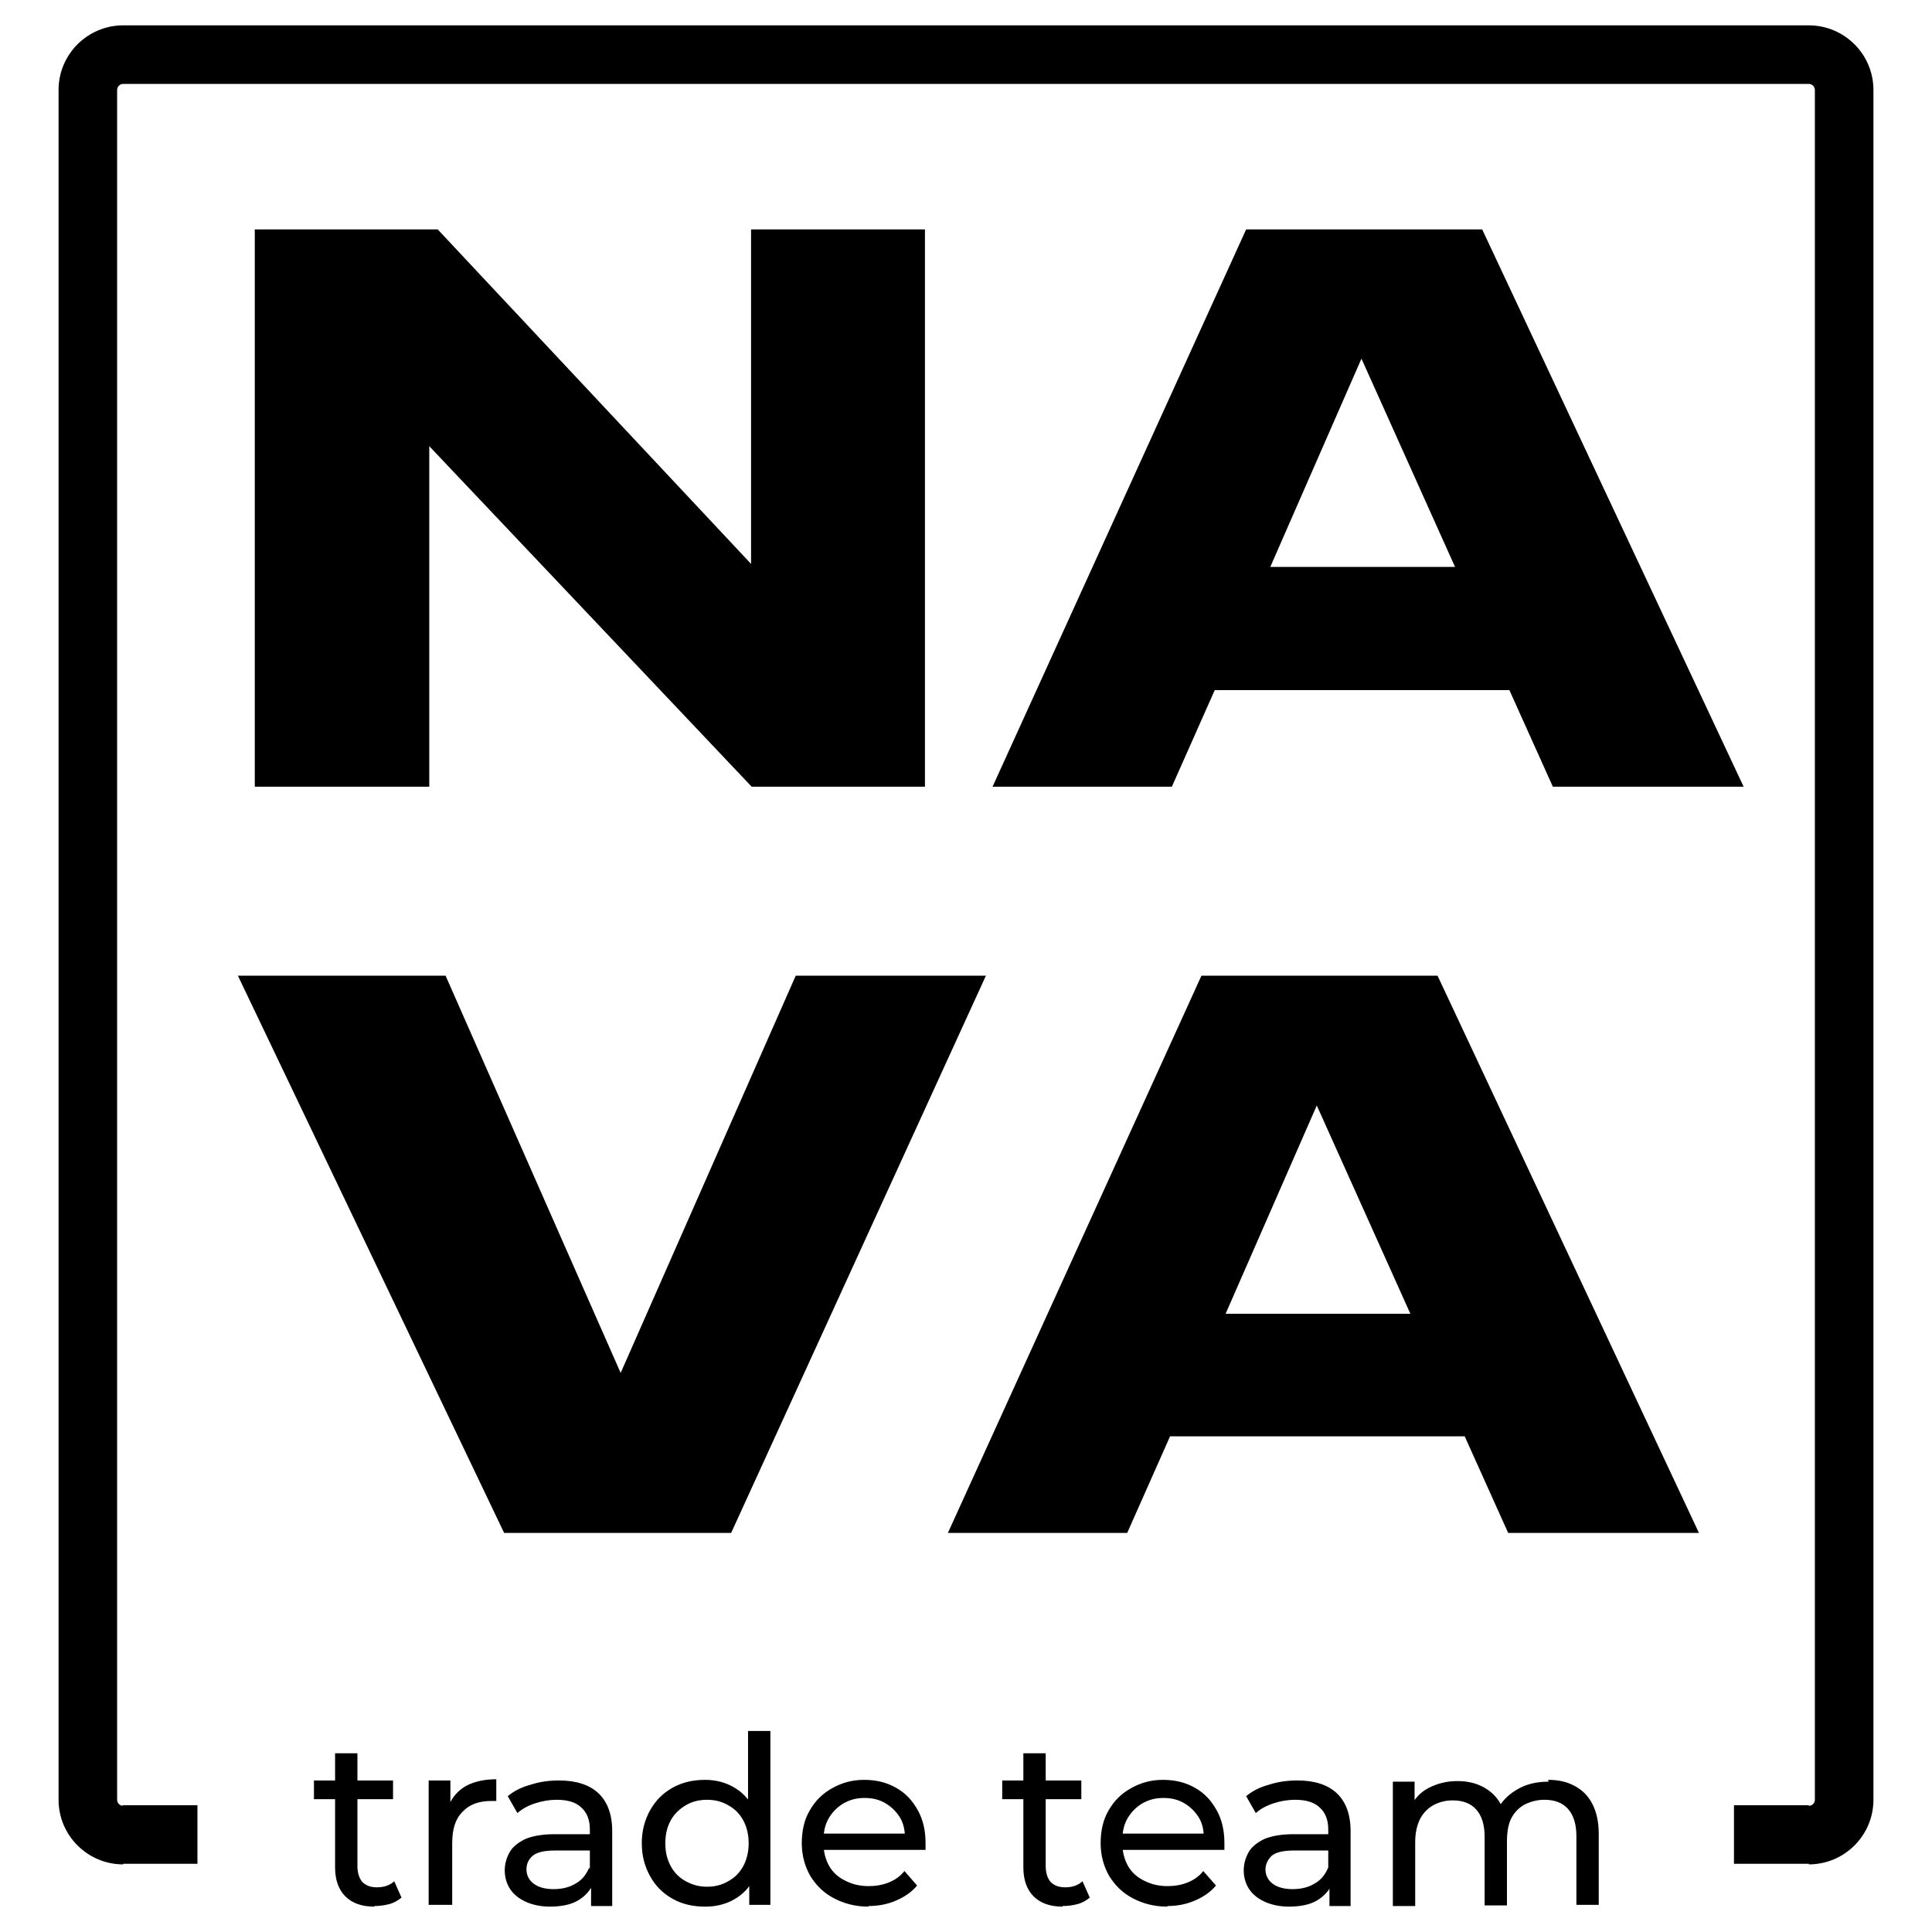
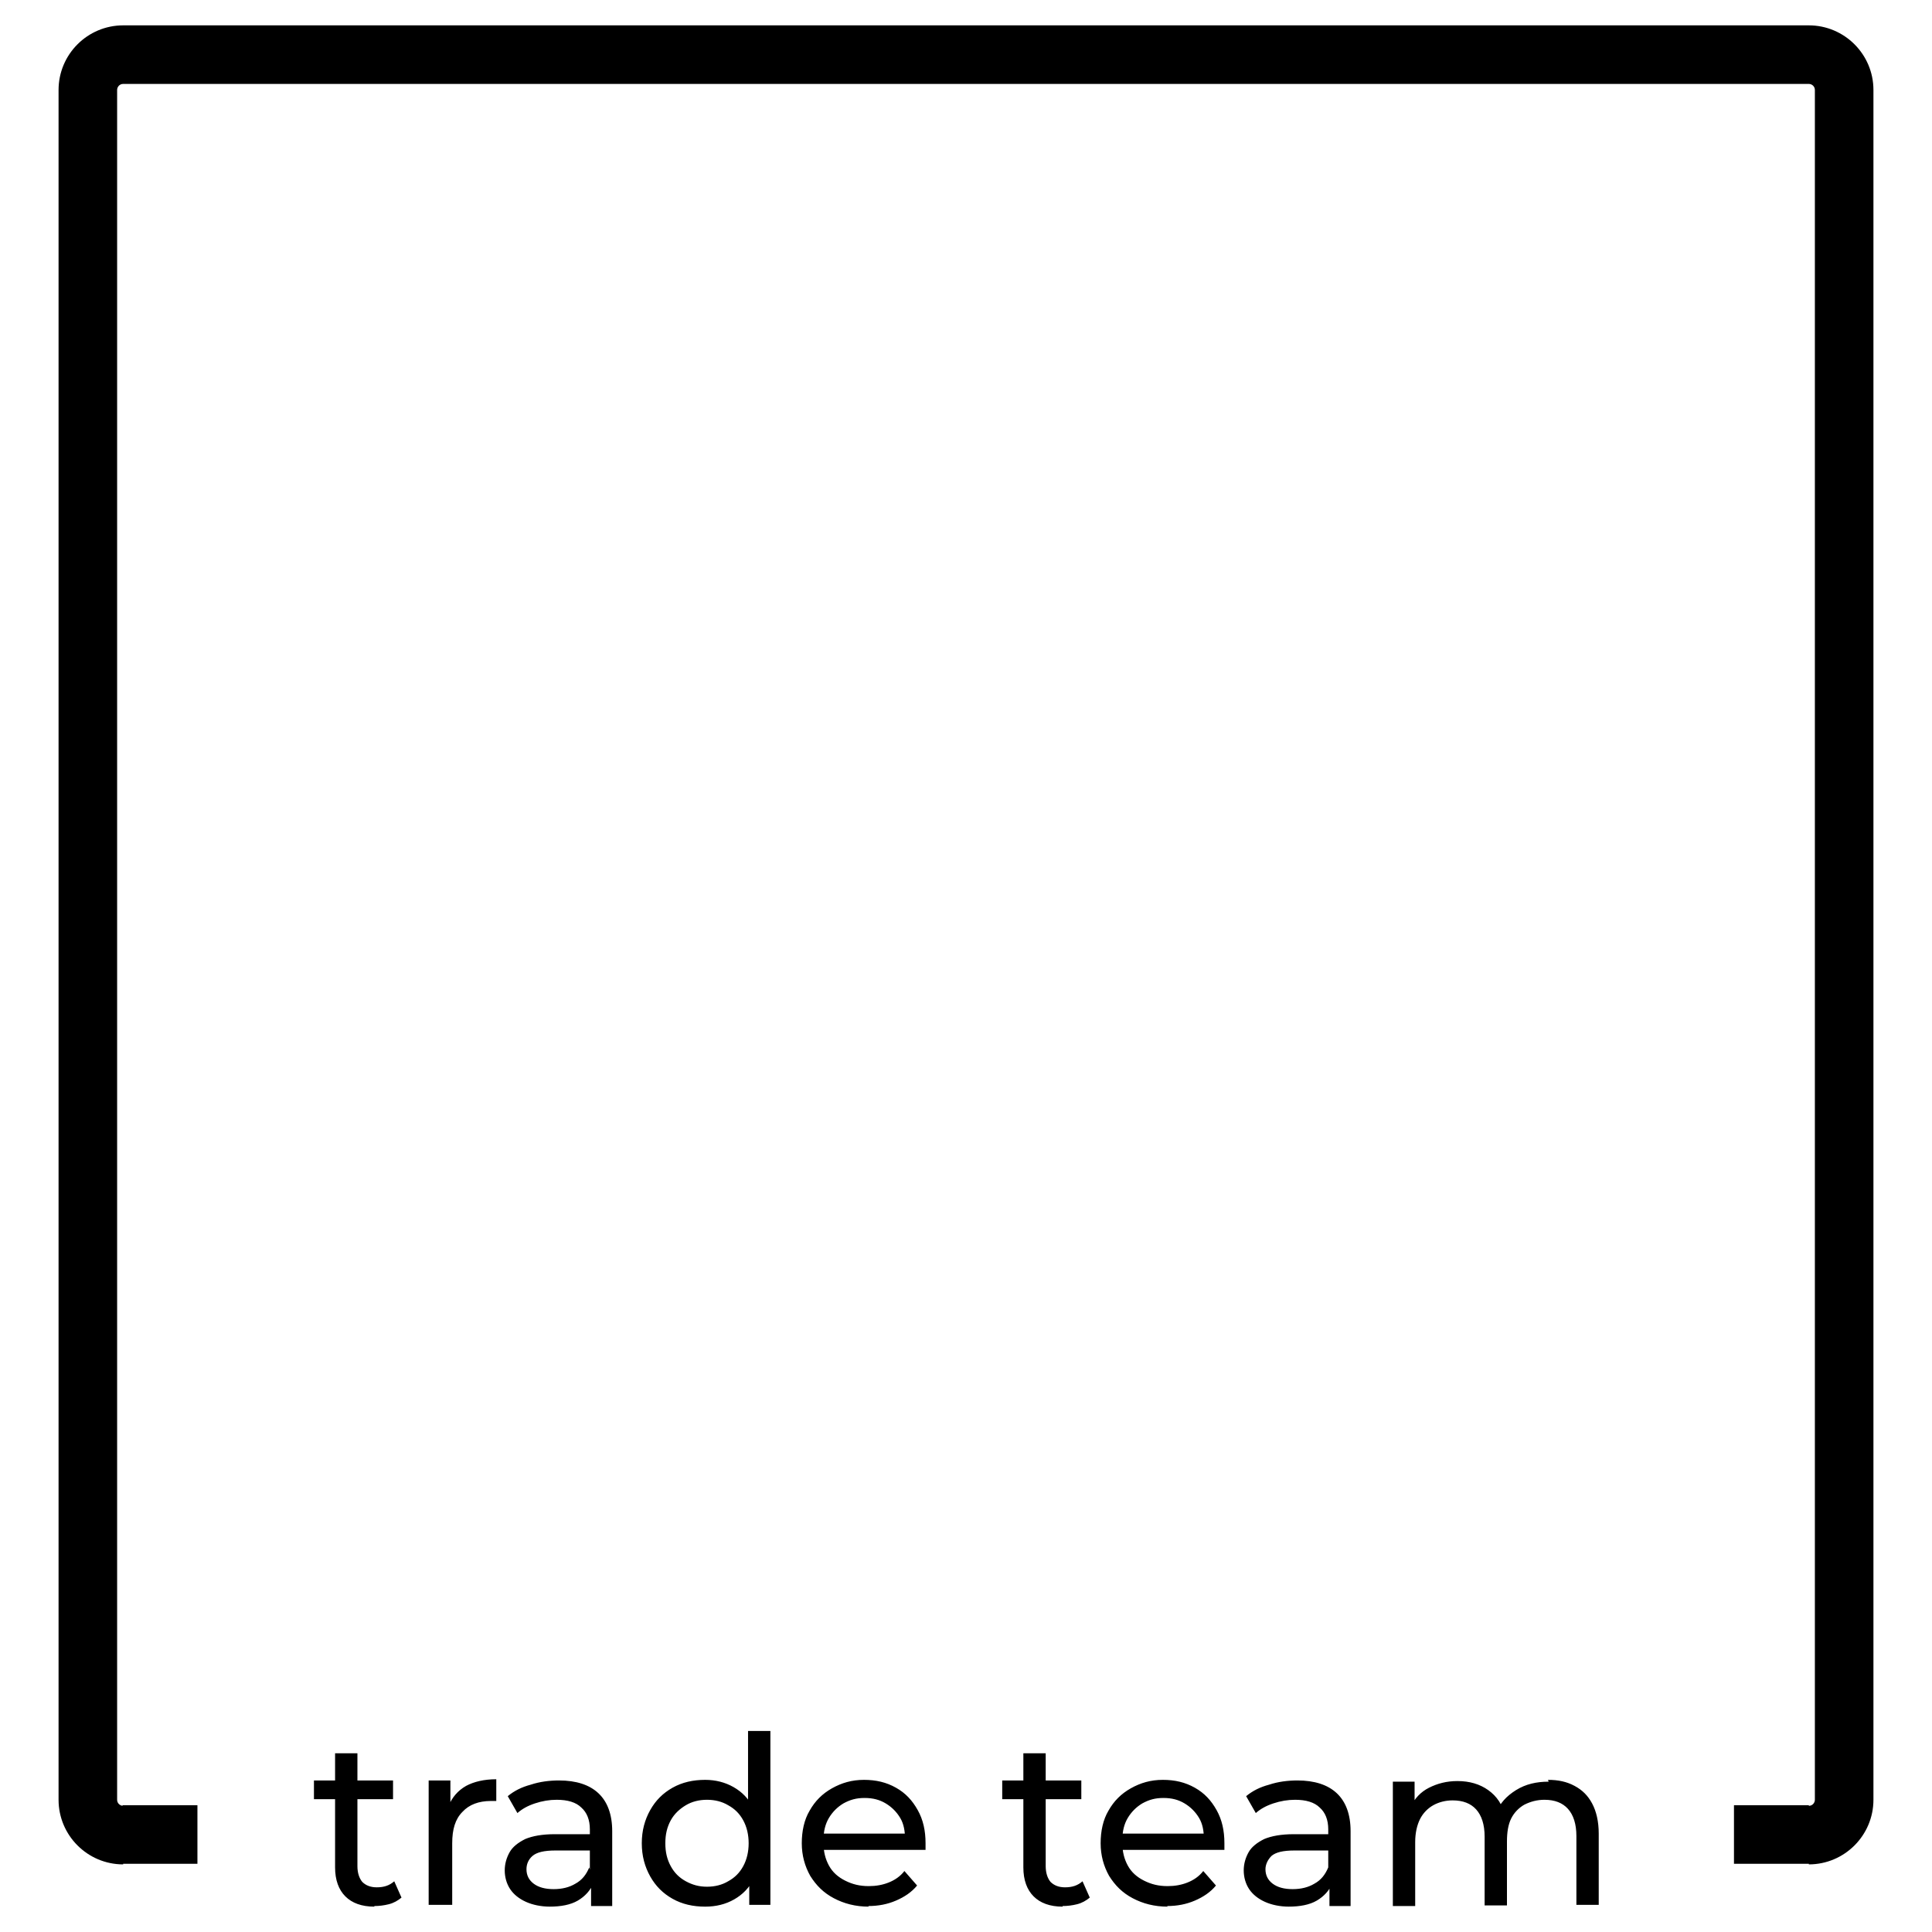
<svg xmlns="http://www.w3.org/2000/svg" id="Layer_1" data-name="Layer 1" viewBox="0 0 32 32">
  <path d="M25.64,29.48c.17,0,.31.03.44.1s.22.16.29.29c.07.13.11.3.11.5v1.18h-.37v-1.14c0-.2-.05-.35-.14-.45-.09-.1-.22-.15-.39-.15-.12,0-.23.03-.33.08-.09.05-.17.13-.22.23-.05.1-.07.23-.07.38v1.06h-.37v-1.14c0-.2-.05-.35-.14-.45-.09-.1-.22-.15-.39-.15-.12,0-.23.03-.32.08-.09.05-.17.13-.22.23-.05.1-.08.23-.08.38v1.06h-.37v-2.06h.36v.55l-.06-.14c.06-.13.16-.24.3-.31s.29-.11.47-.11c.2,0,.37.05.51.15.14.1.24.24.28.44l-.15-.06c.06-.16.17-.28.33-.38.16-.1.34-.14.54-.14ZM21.35,31.58c-.15,0-.29-.03-.4-.08-.11-.05-.2-.12-.26-.21-.06-.09-.09-.2-.09-.31s.03-.21.08-.3c.05-.09.14-.16.26-.22.12-.05.28-.08.49-.08h.65v.27h-.64c-.19,0-.31.03-.38.09-.06.06-.1.14-.1.22,0,.1.04.18.12.24.08.06.19.09.33.09s.26-.03.36-.09c.11-.06.18-.15.23-.27l.07.26c-.05.12-.14.22-.26.29-.12.07-.28.1-.47.1ZM22.02,31.55v-.43l-.02-.08v-.74c0-.16-.05-.28-.14-.36-.09-.09-.23-.13-.41-.13-.12,0-.24.02-.36.06-.12.04-.21.09-.29.16l-.16-.28c.11-.09.23-.15.38-.19.15-.05.31-.07.47-.07.28,0,.5.07.65.21s.23.35.23.63v1.24h-.35ZM19.34,31.58c-.22,0-.41-.05-.58-.14-.17-.09-.29-.21-.39-.37-.09-.16-.14-.34-.14-.54s.04-.39.13-.54c.09-.16.21-.28.37-.37.16-.09.33-.14.53-.14s.37.04.53.13.27.21.36.37c.09.16.13.34.13.55,0,.02,0,.03,0,.05,0,.02,0,.04,0,.06h-1.75v-.27h1.56l-.15.09c0-.13-.02-.25-.08-.35-.06-.1-.14-.18-.24-.24-.1-.06-.21-.09-.35-.09s-.24.03-.35.09c-.1.06-.18.14-.24.24-.06.1-.09.22-.09.36v.06c0,.14.03.26.09.37.06.11.15.19.27.25s.24.09.39.09c.12,0,.23-.02.33-.06.1-.04.19-.1.26-.19l.21.24c-.09.11-.21.19-.35.25-.14.06-.29.09-.46.09ZM16.6,29.8v-.31h1.31v.31h-1.31ZM17.6,31.58c-.21,0-.37-.06-.48-.17-.11-.11-.17-.27-.17-.48v-1.89h.37v1.87c0,.11.03.2.08.26.06.06.14.09.24.09.12,0,.21-.03.29-.1l.12.27c-.06.05-.13.09-.21.11-.08.02-.16.03-.24.03ZM14.39,31.58c-.22,0-.41-.05-.58-.14-.17-.09-.29-.21-.39-.37-.09-.16-.14-.34-.14-.54s.04-.39.13-.54c.09-.16.21-.28.37-.37.16-.09.33-.14.53-.14s.37.04.53.13.27.21.36.37c.09.16.13.34.13.55,0,.02,0,.03,0,.05,0,.02,0,.04,0,.06h-1.75v-.27h1.56l-.15.09c0-.13-.02-.25-.08-.35s-.14-.18-.24-.24c-.1-.06-.21-.09-.35-.09s-.24.03-.35.09c-.1.06-.18.14-.24.24-.06.1-.09.22-.09.36v.06c0,.14.03.26.09.37.06.11.15.19.27.25s.24.09.39.09c.12,0,.23-.02.33-.06.1-.04.19-.1.26-.19l.21.24c-.09.11-.21.19-.35.25-.14.06-.29.09-.46.09ZM12.41,31.55v-.55l.02-.48-.04-.48v-1.37h.37v2.88h-.36ZM11.71,31.25c.13,0,.25-.03.35-.09.11-.06.19-.14.25-.25.06-.11.09-.24.09-.38s-.03-.27-.09-.38c-.06-.11-.14-.19-.25-.25-.1-.06-.22-.09-.35-.09s-.25.03-.35.09-.19.14-.25.25c-.06.11-.09.23-.09.38s.03.27.09.38c.06.11.14.19.25.25s.22.09.35.09ZM11.68,31.58c-.2,0-.38-.04-.54-.13-.16-.09-.28-.21-.37-.37-.09-.16-.14-.34-.14-.55s.05-.39.14-.55c.09-.16.21-.28.37-.37.16-.09.34-.13.54-.13.17,0,.33.04.47.12.14.08.25.19.33.35.09.16.13.35.13.58s-.04.43-.12.58c-.08.16-.19.27-.33.35-.14.08-.3.12-.48.12ZM9.11,31.58c-.15,0-.29-.03-.4-.08-.11-.05-.2-.12-.26-.21-.06-.09-.09-.2-.09-.31s.03-.21.08-.3c.05-.09.14-.16.26-.22.12-.05.28-.08.49-.08h.65v.27h-.64c-.19,0-.31.03-.38.09s-.1.14-.1.22c0,.1.04.18.12.24.08.06.19.09.33.09s.26-.03.36-.09c.11-.06.18-.15.23-.27l.07.26c-.05.12-.14.22-.26.29-.12.07-.28.1-.47.1ZM9.79,31.55v-.43l-.02-.08v-.74c0-.16-.05-.28-.14-.36-.09-.09-.23-.13-.41-.13-.12,0-.24.02-.36.06-.12.04-.21.09-.29.16l-.16-.28c.11-.09.23-.15.38-.19.15-.05.31-.07.47-.07.28,0,.5.07.65.21s.23.35.23.63v1.24h-.35ZM7.1,31.55v-2.06h.36v.56l-.03-.14c.06-.14.15-.25.29-.33.13-.07.3-.11.5-.11v.36s-.03,0-.05,0h-.04c-.2,0-.36.06-.47.18-.12.12-.17.29-.17.52v1.02h-.37ZM5.2,29.8v-.31h1.31v.31h-1.31ZM6.2,31.58c-.21,0-.37-.06-.48-.17-.11-.11-.17-.27-.17-.48v-1.89h.37v1.87c0,.11.03.2.08.26.06.06.14.09.24.09.12,0,.21-.03.29-.1l.12.27c-.06.05-.13.09-.21.11-.08.02-.16.03-.24.03Z" />
-   <path d="M23.36,21.76l-1.55-3.45-1.51,3.45h3.07ZM24.98,25.39l-.72-1.6h-4.88l-.71,1.6h-2.97l4.2-9.23h3.91l4.33,9.23h-3.17ZM12.12,25.39h-3.77l-4.41-9.23h3.44l2.9,6.58,2.9-6.58h3.15l-4.22,9.23ZM24.1,9.39l-1.55-3.45-1.51,3.45h3.07ZM25.72,13.03l-.72-1.6h-4.88l-.71,1.6h-2.97l4.2-9.23h3.91l4.33,9.23h-3.17ZM12.45,13.03l-5.34-5.64v5.64h-2.89V3.8h3.03l5.19,5.54V3.8h2.88v9.23h-2.87Z" />
  <path d="M2.04.42C1.45.42.97.9.97,1.49h.97c0-.05.04-.1.1-.1V.42ZM29.96,1.39c.05,0,.1.04.1.1h.97c0-.59-.48-1.07-1.07-1.07v.97ZM30.06,29.81c0,.05-.04.1-.1.1v.97c.59,0,1.07-.48,1.07-1.07h-.97ZM.97,29.81c0,.59.48,1.07,1.07,1.07v-.97c-.05,0-.1-.04-.1-.1h-.97ZM29.96,29.9h-1.24v.97h1.24v-.97ZM3.27,29.9h-1.24v.97h1.24v-.97ZM1.94,29.81V1.49h-.97v28.32h.97ZM30.06,1.49v28.32h.97V1.49h-.97ZM2.04,1.39h27.93V.42H2.04v.97Z" />
</svg>